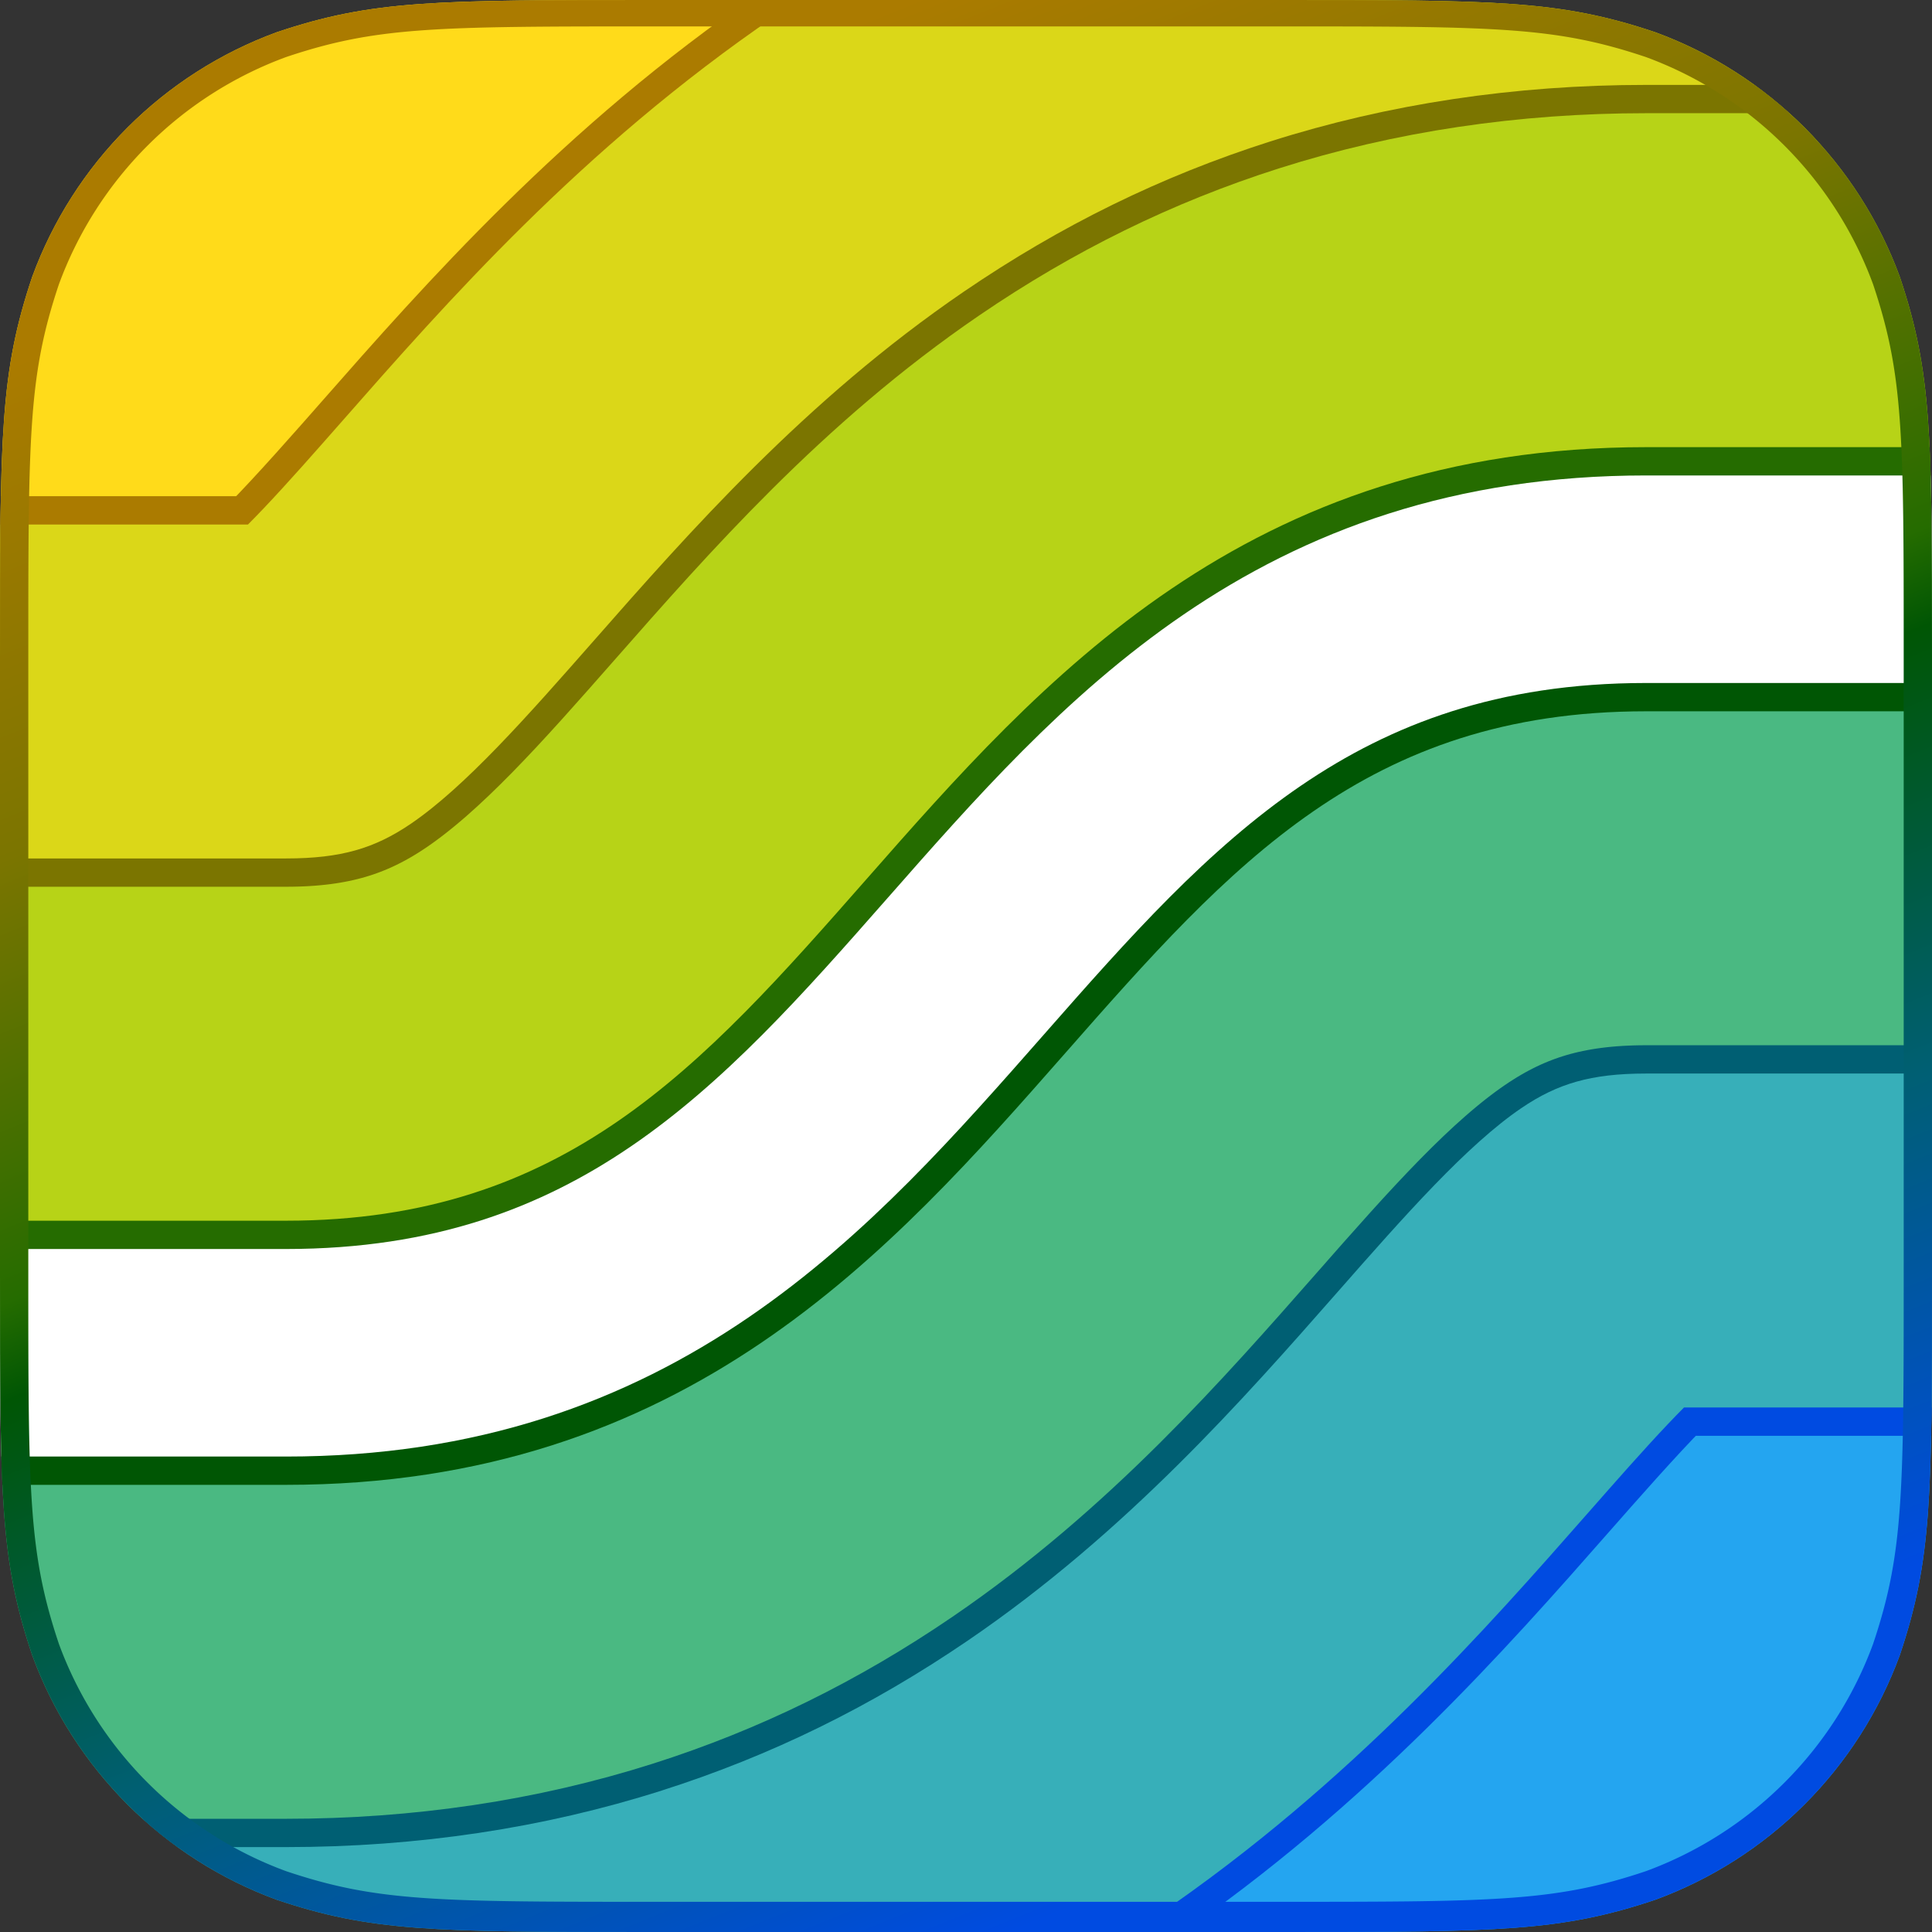
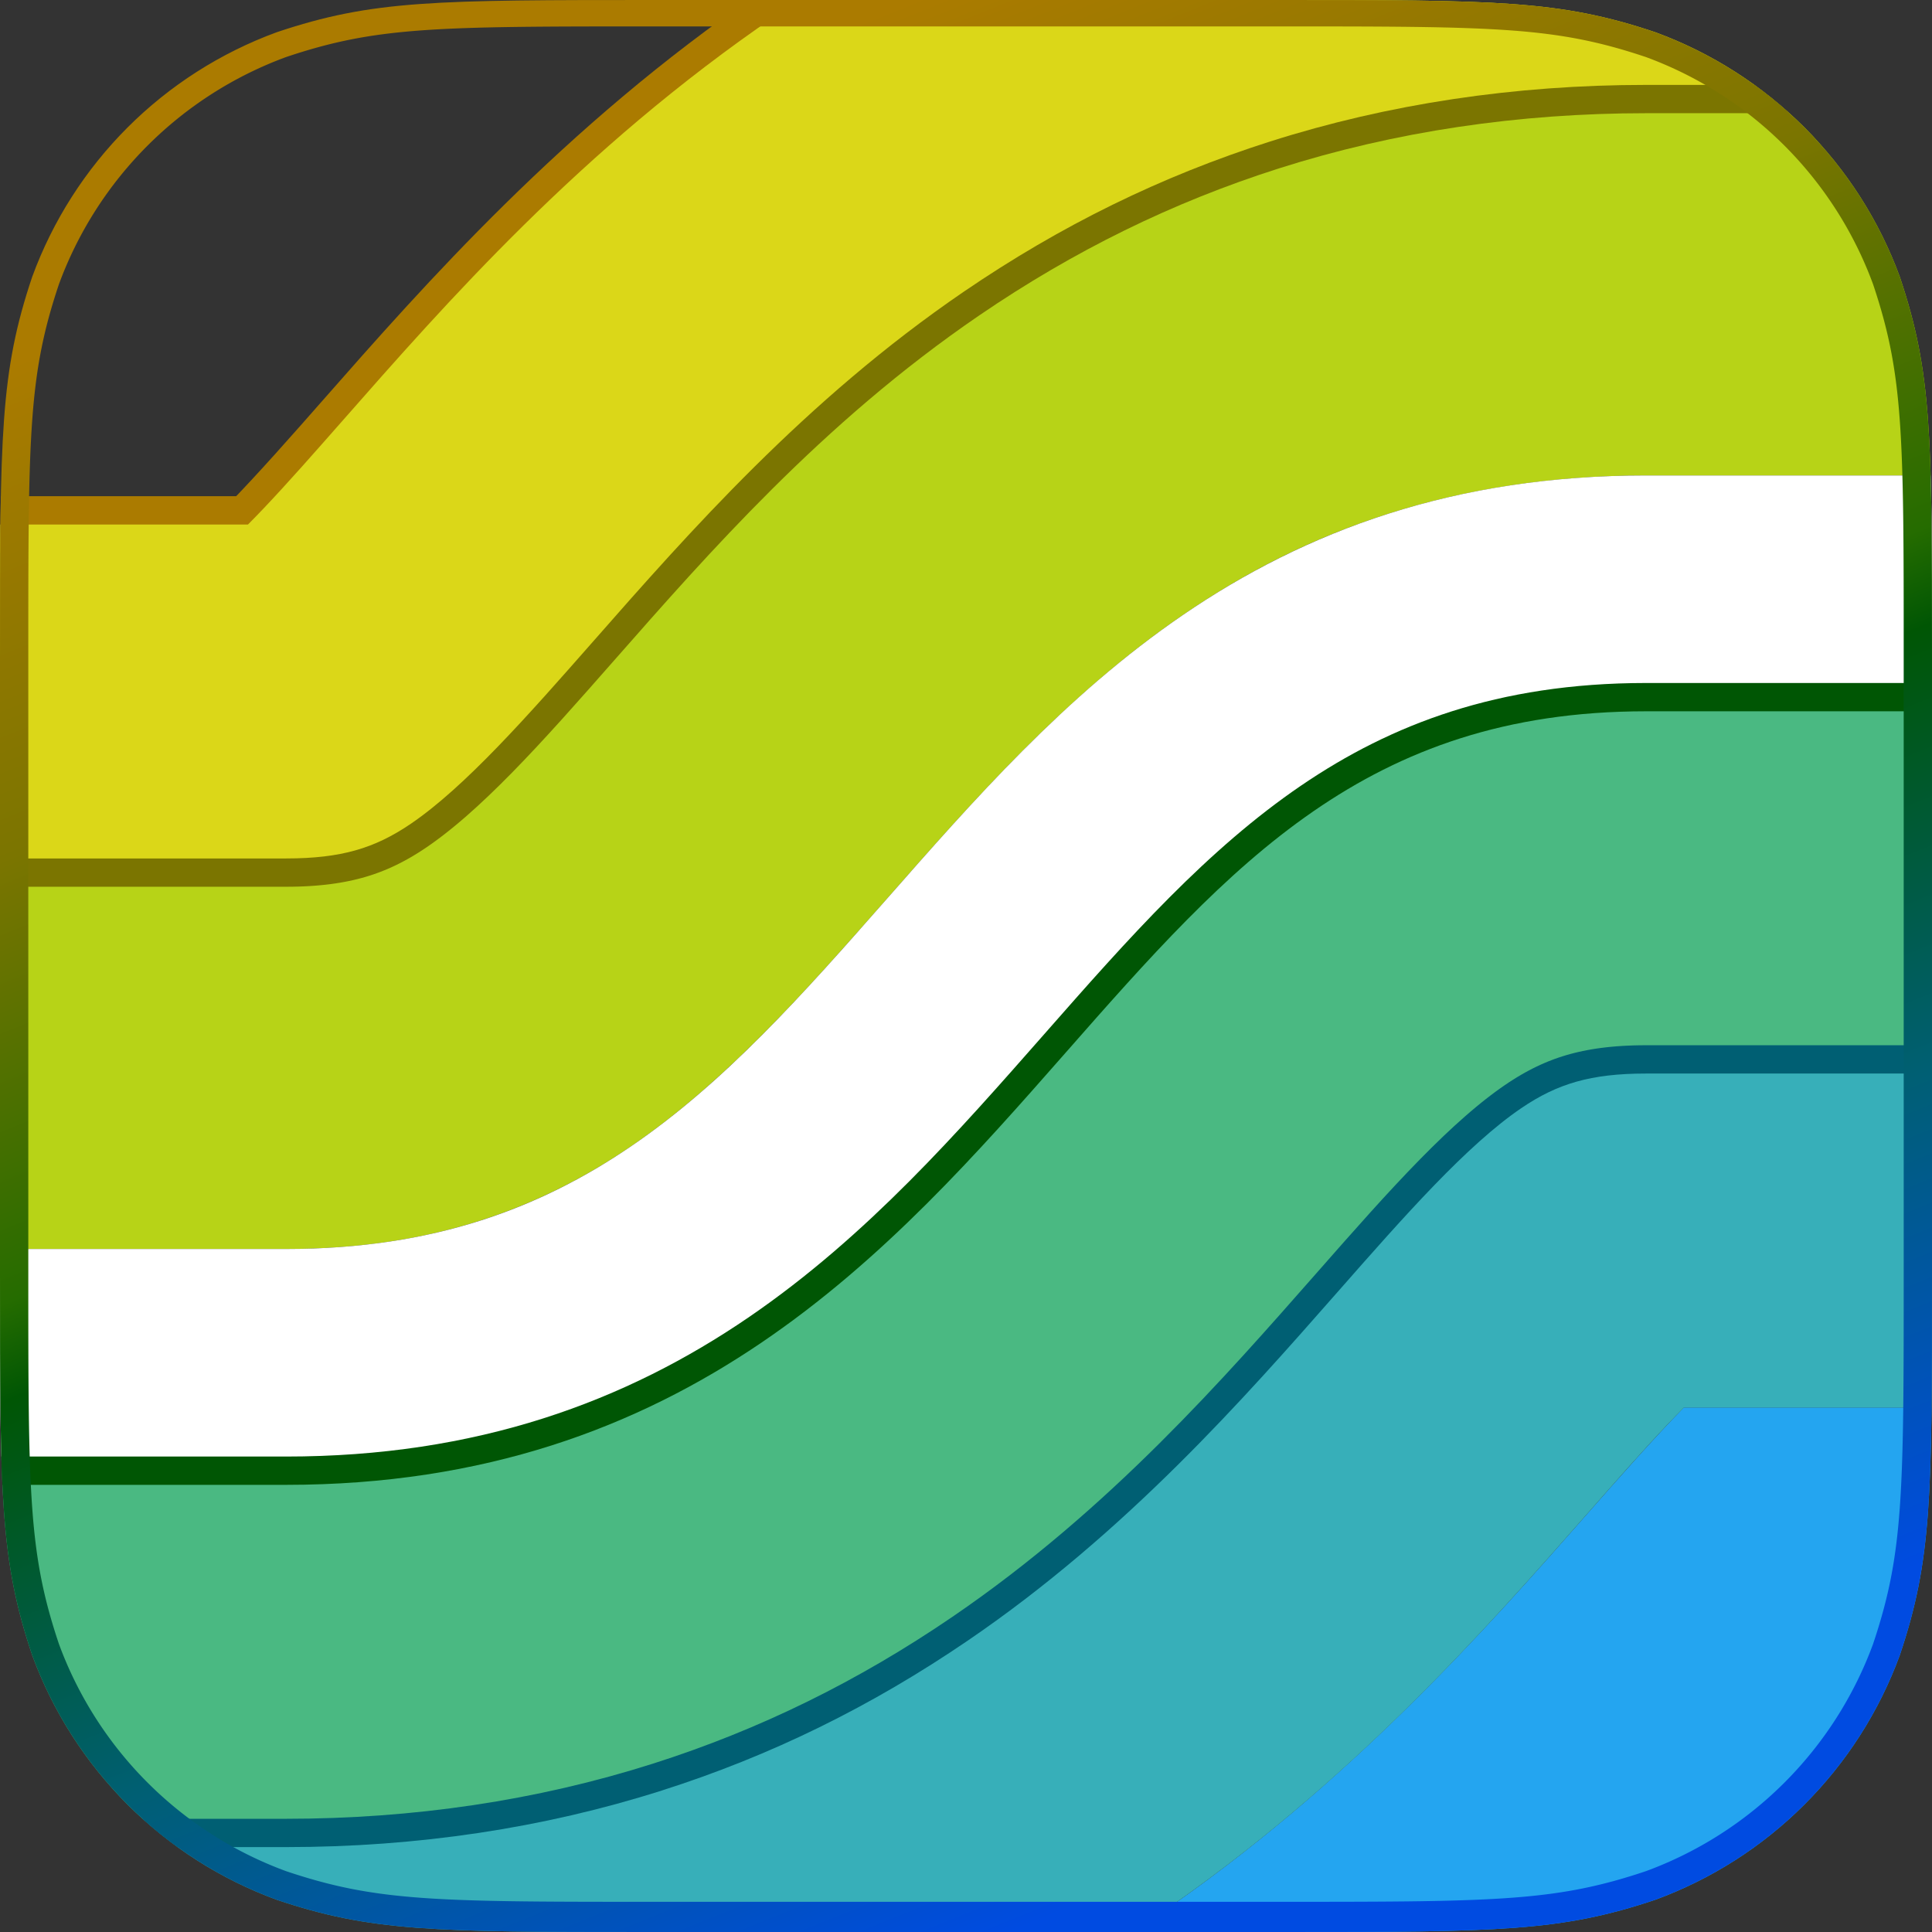
<svg xmlns="http://www.w3.org/2000/svg" viewBox="10 137 1024 1024">
  <rect x="10" y="137" width="1024" height="1024" fill="#333333" stroke="none" />
  <defs>
    <style>
.border { stroke-width: 30px; fill: none; }
.band {stroke-width:192px; fill:none;}
#masked-group{clip-path:url(#clip-path);}
#band-7 {fill:#24a5f0;}
#band-6 {stroke:#37afb9;}
#band-5 {stroke:#4ab982;}
#band-4 {stroke:#fff; stroke-width:110px;}
#band-3 {stroke:#b7d317;}
#band-2 {stroke:#dbd718;}
#band-1 {fill:#ffdb1a;}
#band-border-6 {stroke:#004be1;}
#band-border-5 {stroke:#005f73;}
#band-border-4 {stroke:#005604;}
#band-border-3 {stroke:#256c00;}
#band-border-2 {stroke:#7b7500;}
#band-border-1 {stroke:#ab7b00;}
#edge-border{stroke:url(#linear-gradient);}
</style>
    <clipPath id="clip-path" transform="translate(10 137)">
      <path id="mask" class="cls-1" d="M1006.918,146.676A217.839,217.839,0,0,0,877.324,17.082C826.522,0,793.41,0,675.406,0H348.594C230.59,0,197.478,0,146.675,17.082A217.84,217.84,0,0,0,17.082,146.676C0,197.478,0,230.59,0,348.595v326.811c0,118.005,0,151.117,17.082,201.919A217.839,217.839,0,0,0,146.675,1006.918c50.009,16.815,82.875,17.078,196.45,17.082H680.875c113.574-.004,146.44-.267,196.449-17.082a217.839,217.839,0,0,0,129.594-129.593C1024,826.522,1024,793.411,1024,675.406v-326.811C1024,230.59,1024,197.478,1006.918,146.676Z" />
    </clipPath>
    <linearGradient id="linear-gradient" x1="285.043" y1="-50.739" x2="738.957" y2="1072.739" gradientUnits="userSpaceOnUse">
      <stop offset="0.1" stop-color="#ab7b00" />
      <stop offset="0.3" stop-color="#7b7500" />
      <stop offset="0.48" stop-color="#256c00" />
      <stop offset="0.52" stop-color="#005604" />
      <stop offset="0.7" stop-color="#005f73" />
      <stop offset="0.9" stop-color="#004be1" />
    </linearGradient>
  </defs>
  <g id="masked-group">
    <path id="band-7" class="band" d="M892.487,746c-15.133,15.305-36.477,39.581-50.79,55.862-53.45,60.797-126.65,144.057-228.674,213.682q-6.291,4.293-12.636,8.456h423.612V746Z" transform="translate(10 137)" />
-     <path id="band-1" class="band" d="M131.511,278c15.133-15.305,36.478-39.583,50.79-55.862C235.751,161.343,308.952,78.083,410.975,8.456Q417.267,4.163,423.612,0H0v278Z" transform="translate(10 137)" />
-     <path id="band-border-6" class="border" d="M1024,746H892.487c-15.133,15.305-36.477,39.581-50.79,55.862-53.45,60.797-126.649,144.057-228.674,213.682-136.564,93.199-291.831,140.456-461.486,140.456H-0" transform="translate(10 137)" />
    <path id="band-border-1" class="border" d="M-0,278H131.511c15.133-15.305,36.478-39.583,50.79-55.862C235.751,161.343,308.952,78.083,410.975,8.456c136.565-93.2,291.833-140.456,461.488-140.456h151.536" transform="translate(10 137)" />
    <path id="band-6" class="band" d="M1024,650H872.463c-14.268,0-16.277,1.37-20.678,4.374-20.615,14.069-51.916,49.671-82.187,84.102C716.733,798.608,650.94,873.444,558.909,936.249c-120.322,82.115-257.382,123.751-407.372,123.751H-0" transform="translate(10 137)" />
    <path id="band-2" class="band" d="M-0,374H151.537c14.267,0,16.276-1.371,20.677-4.374,20.615-14.069,51.916-49.672,82.186-84.102,52.867-60.132,118.661-134.967,210.691-197.774,120.323-82.115,257.383-123.75,407.373-123.75h151.536" transform="translate(10 137)" />
    <path id="band-border-5" class="border" d="M1024,553.999H872.463c-31.594,0-52.563,5.91-74.792,21.08-30.611,20.891-64.398,59.321-100.169,100.009-49.308,56.083-110.671,125.88-192.707,181.867-50.408,34.4-102.293,59.842-158.621,77.78-60.972,19.418-126.458,29.265-194.638,29.265H0" transform="translate(10 137)" />
    <path id="band-border-2" class="border" d="M0,470H151.536c31.594,0,52.564-5.91,74.791-21.08C256.937,428.031,290.725,389.6,326.496,348.913c49.307-56.084,110.669-125.88,192.709-181.869,50.403-34.397,102.287-59.84,158.617-77.78,60.973-19.418,126.459-29.265,194.641-29.265h151.536" transform="translate(10 137)" />
    <path id="band-5" class="band" d="M1024,457.999H872.463c-50.859,0-90.616,11.654-128.907,37.786-40.604,27.71-78.272,70.556-118.152,115.917-48.13,54.744-102.683,116.793-174.724,165.959-42.598,29.07-86.31,50.529-133.636,65.601-51.541,16.415-107.226,24.738-165.508,24.738H0" transform="translate(10 137)" />
    <path id="band-3" class="band" d="M0,566H151.536c50.859,0,90.615-11.653,128.907-37.786,40.603-27.709,78.272-70.555,118.153-115.916,48.13-54.745,102.682-116.793,174.724-165.959,42.598-29.071,86.311-50.529,133.636-65.602,51.541-16.415,107.226-24.738,165.508-24.738h151.536" transform="translate(10 137)" />
    <path id="band-border-4" class="border" d="M1024,361.999H872.463c-155.354,0-231.263,86.342-319.158,186.316-92.18,104.848-196.659,223.685-401.769,223.685H0" transform="translate(10 137)" />
-     <path id="band-border-3" class="border" d="M0,662H151.536c155.353,0,231.262-86.341,319.157-186.315,92.18-104.848,196.659-223.685,401.77-223.685h151.536" transform="translate(10 137)" />
    <path id="band-4" class="band" d="M0,717H151.536c360.464,0,360.464-410,720.928-410H1024" transform="translate(10 137)" />
    <path id="edge-border" class="border" d="M1006.918,145.676A217.839,217.839,0,0,0,877.324,16.082c-50.802-17.082-83.914-17.082-201.919-17.082H348.594c-118.005,0-151.117,0-201.919,17.082A217.84,217.84,0,0,0,17.082,145.676C0,196.477,0,229.59,0,347.595V674.406c0,118.005,0,151.117,17.082,201.919A217.839,217.839,0,0,0,146.675,1005.918c50.009,16.815,82.875,17.078,196.45,17.082H680.875c113.574-.004,146.44-.267,196.449-17.082a217.839,217.839,0,0,0,129.594-129.593C1024,825.523,1024,792.411,1024,674.406V347.595C1024,229.59,1024,196.477,1006.918,145.676Z" transform="translate(10 137)" />
  </g>
</svg>